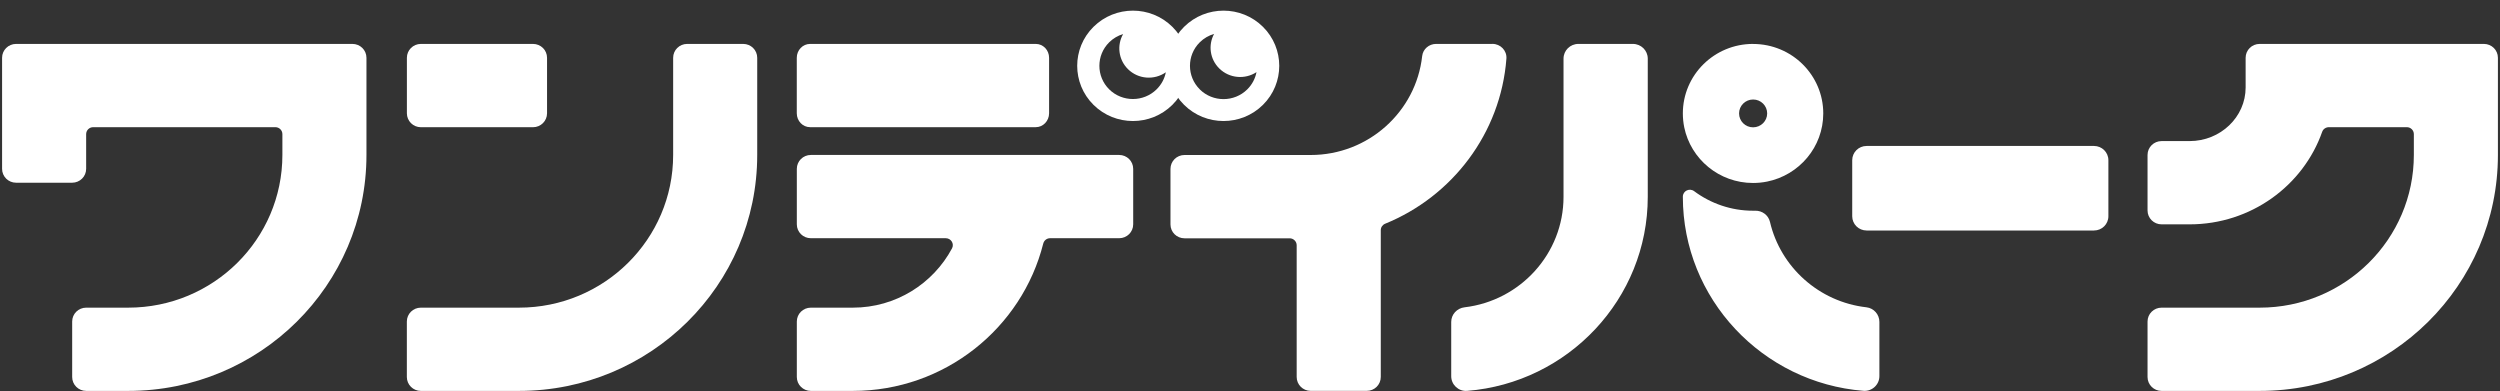
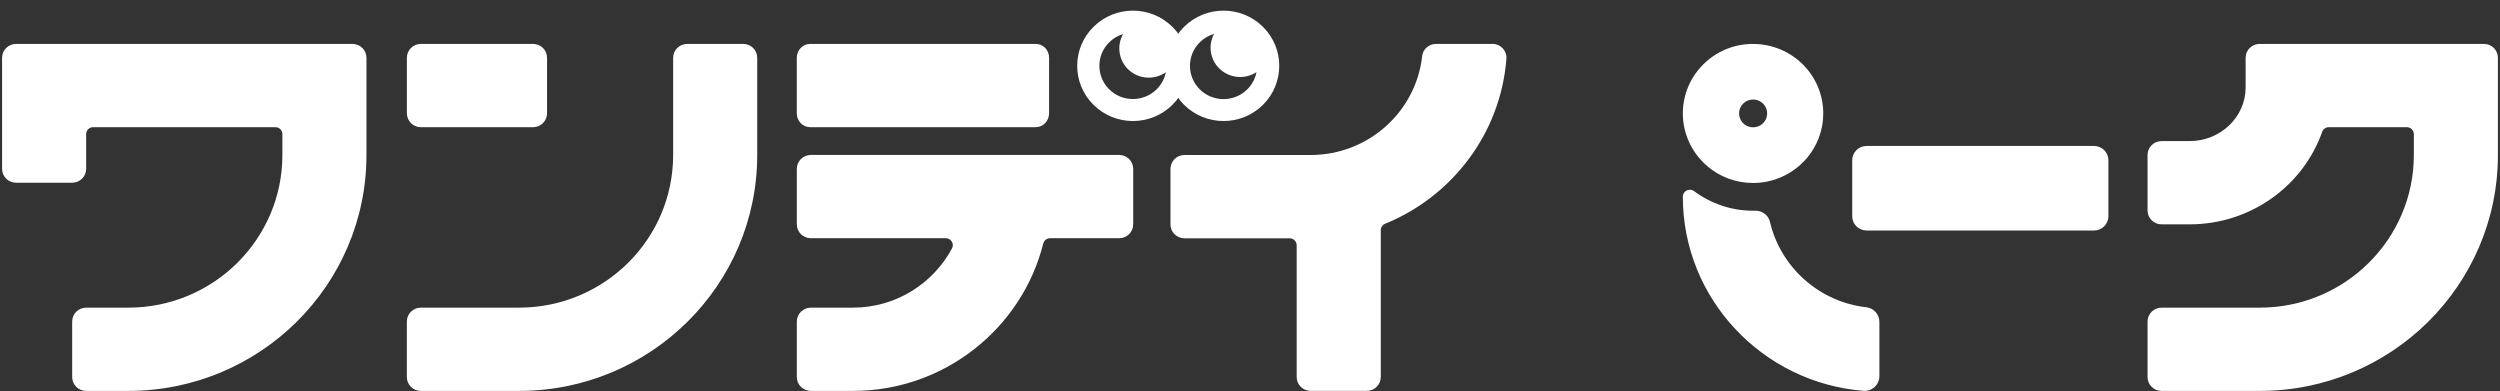
<svg xmlns="http://www.w3.org/2000/svg" width="115" height="18" viewBox="0 0 115 18" fill="none">
  <rect x="0" y="0" width="115" height="18" fill="#333333" stroke="none" />
  <path d="M23.873 17.982H19.359C19.003 17.982 18.715 17.696 18.715 17.343V14.79C18.715 14.437 19.003 14.152 19.359 14.152H23.873C27.789 14.152 30.965 11.007 30.965 7.128V2.658C30.965 2.305 31.253 2.02 31.609 2.02H34.187C34.544 2.02 34.832 2.305 34.832 2.658V7.128C34.832 13.124 29.925 17.982 23.873 17.982Z" fill="white" />
  <path d="M24.519 2.02H19.361C19.005 2.02 18.717 2.305 18.717 2.658V5.213C18.717 5.566 19.005 5.852 19.361 5.852H24.519C24.875 5.852 25.164 5.566 25.164 5.213V2.658C25.164 2.305 24.875 2.02 24.519 2.02Z" fill="white" />
  <path d="M113.292 2.02H103.944C103.587 2.02 103.299 2.305 103.299 2.658V4.025C103.299 5.383 102.143 6.49 100.721 6.49H99.432C99.076 6.49 98.787 6.775 98.787 7.128V9.682C98.787 10.034 99.076 10.32 99.432 10.32H100.721C103.545 10.32 105.949 8.538 106.82 6.064C106.865 5.935 106.991 5.85 107.129 5.85H110.714C110.891 5.85 111.037 5.992 111.037 6.17V7.128C111.037 11.007 107.861 14.152 103.946 14.152H99.432C99.076 14.152 98.787 14.437 98.787 14.79V17.343C98.787 17.696 99.076 17.982 99.432 17.982H103.946C109.999 17.982 114.904 13.122 114.904 7.128V2.658C114.904 2.305 114.616 2.02 114.26 2.02H113.292Z" fill="white" />
  <path d="M0.74 2.02C0.384 2.02 0.096 2.305 0.096 2.658V7.767C0.096 8.12 0.384 8.405 0.74 8.405H3.318C3.674 8.405 3.963 8.12 3.963 7.767V6.17C3.963 5.994 4.107 5.85 4.286 5.85H12.667C12.844 5.85 12.99 5.992 12.99 6.17V7.128C12.99 11.007 9.814 14.152 5.898 14.152H3.965C3.608 14.152 3.32 14.437 3.32 14.79V17.343C3.32 17.696 3.608 17.982 3.965 17.982H5.898C11.952 17.982 16.857 13.122 16.857 7.128V2.658C16.857 2.305 16.569 2.02 16.212 2.02H0.74Z" fill="white" />
  <path d="M68.651 2.02H66.059C65.734 2.02 65.455 2.259 65.42 2.579C65.138 5.136 62.945 7.13 60.291 7.13H54.487C54.13 7.13 53.842 7.416 53.842 7.769V10.324C53.842 10.677 54.13 10.962 54.487 10.962H59.324C59.501 10.962 59.647 11.105 59.647 11.282V17.341C59.647 17.694 59.935 17.98 60.291 17.98H62.871C63.228 17.98 63.516 17.694 63.516 17.341V10.586C63.516 10.455 63.598 10.339 63.718 10.291C66.803 9.034 69.034 6.133 69.295 2.695C69.322 2.328 69.023 2.018 68.651 2.018V2.02Z" fill="white" />
  <path d="M47.646 2.02H37.264C36.927 2.02 36.652 2.305 36.652 2.658V5.211C36.652 5.564 36.925 5.85 37.264 5.85H47.646C47.983 5.85 48.258 5.564 48.258 5.211V2.658C48.258 2.305 47.985 2.02 47.646 2.02Z" fill="white" />
  <path d="M37.299 10.958H43.506C43.748 10.958 43.906 11.213 43.793 11.425C42.926 13.045 41.209 14.152 39.232 14.152H37.299C36.942 14.152 36.654 14.437 36.654 14.79V17.343C36.654 17.696 36.942 17.982 37.299 17.982H39.232C43.456 17.982 47.01 15.093 47.989 11.205C48.026 11.06 48.153 10.958 48.302 10.958H51.482C51.839 10.958 52.127 10.673 52.127 10.32V7.767C52.127 7.414 51.839 7.128 51.482 7.128H37.299C36.942 7.128 36.654 7.414 36.654 7.767V10.32C36.654 10.673 36.942 10.958 37.299 10.958Z" fill="white" />
  <path d="M96.324 6.714H85.864C85.498 6.714 85.202 7.007 85.202 7.369V9.948C85.202 10.31 85.498 10.603 85.864 10.603H96.324C96.69 10.603 96.986 10.31 96.986 9.948V7.369C96.986 7.007 96.69 6.714 96.324 6.714Z" fill="white" />
  <path d="M81.418 10.206C81.346 9.898 81.06 9.685 80.741 9.693C80.708 9.693 80.673 9.693 80.64 9.693C79.635 9.693 78.692 9.361 77.931 8.794C77.717 8.634 77.411 8.781 77.411 9.047V9.053C77.411 13.745 81.076 17.608 85.72 17.978C86.115 18.009 86.452 17.695 86.452 17.303V14.807C86.452 14.468 86.199 14.175 85.858 14.136C83.675 13.888 81.903 12.287 81.418 10.204V10.206Z" fill="white" />
-   <path d="M71.922 9.055C71.922 11.67 69.93 13.834 67.369 14.136C67.021 14.177 66.756 14.462 66.756 14.809V17.305C66.756 17.698 67.093 18.013 67.488 17.98C72.132 17.61 75.797 13.749 75.797 9.055V2.697C75.797 2.322 75.491 2.02 75.113 2.02H72.605C72.228 2.02 71.922 2.322 71.922 2.697V9.055Z" fill="white" />
  <path d="M80.64 2.02C78.856 2.02 77.411 3.451 77.411 5.217C77.411 5.437 77.433 5.649 77.475 5.857C77.775 7.317 79.078 8.417 80.64 8.417C80.862 8.417 81.076 8.395 81.286 8.353C82.76 8.056 83.87 6.766 83.87 5.219C83.87 3.453 82.425 2.022 80.641 2.022L80.64 2.02ZM80.641 5.857C80.285 5.857 79.997 5.57 79.997 5.217C79.997 4.864 80.287 4.577 80.644 4.577C81 4.577 81.29 4.864 81.29 5.217C81.29 5.57 81 5.855 80.645 5.857H80.641Z" fill="white" />
  <path d="M50.302 1.233C49.301 2.224 49.301 3.832 50.302 4.824C51.303 5.815 52.927 5.815 53.928 4.824C54.929 3.832 54.929 2.224 53.928 1.233C52.927 0.242 51.303 0.242 50.302 1.233ZM51.023 4.11C50.421 3.514 50.421 2.542 51.023 1.946C51.208 1.763 51.43 1.636 51.665 1.565C51.371 2.078 51.445 2.741 51.885 3.179C52.36 3.649 53.098 3.697 53.628 3.325C53.572 3.613 53.429 3.886 53.205 4.108C52.604 4.704 51.622 4.704 51.021 4.108L51.023 4.11Z" fill="white" />
  <path d="M54.469 1.233C53.468 2.224 53.468 3.832 54.469 4.824C55.47 5.815 57.094 5.815 58.095 4.824C59.096 3.832 59.096 2.224 58.095 1.233C57.094 0.242 55.47 0.242 54.469 1.233ZM55.19 4.11C54.588 3.514 54.588 2.542 55.19 1.946C55.379 1.759 55.606 1.63 55.848 1.561C55.571 2.07 55.651 2.718 56.085 3.148C56.551 3.609 57.271 3.665 57.799 3.318C57.742 3.609 57.602 3.886 57.374 4.112C56.773 4.708 55.791 4.708 55.19 4.112V4.11Z" fill="white" />
</svg>